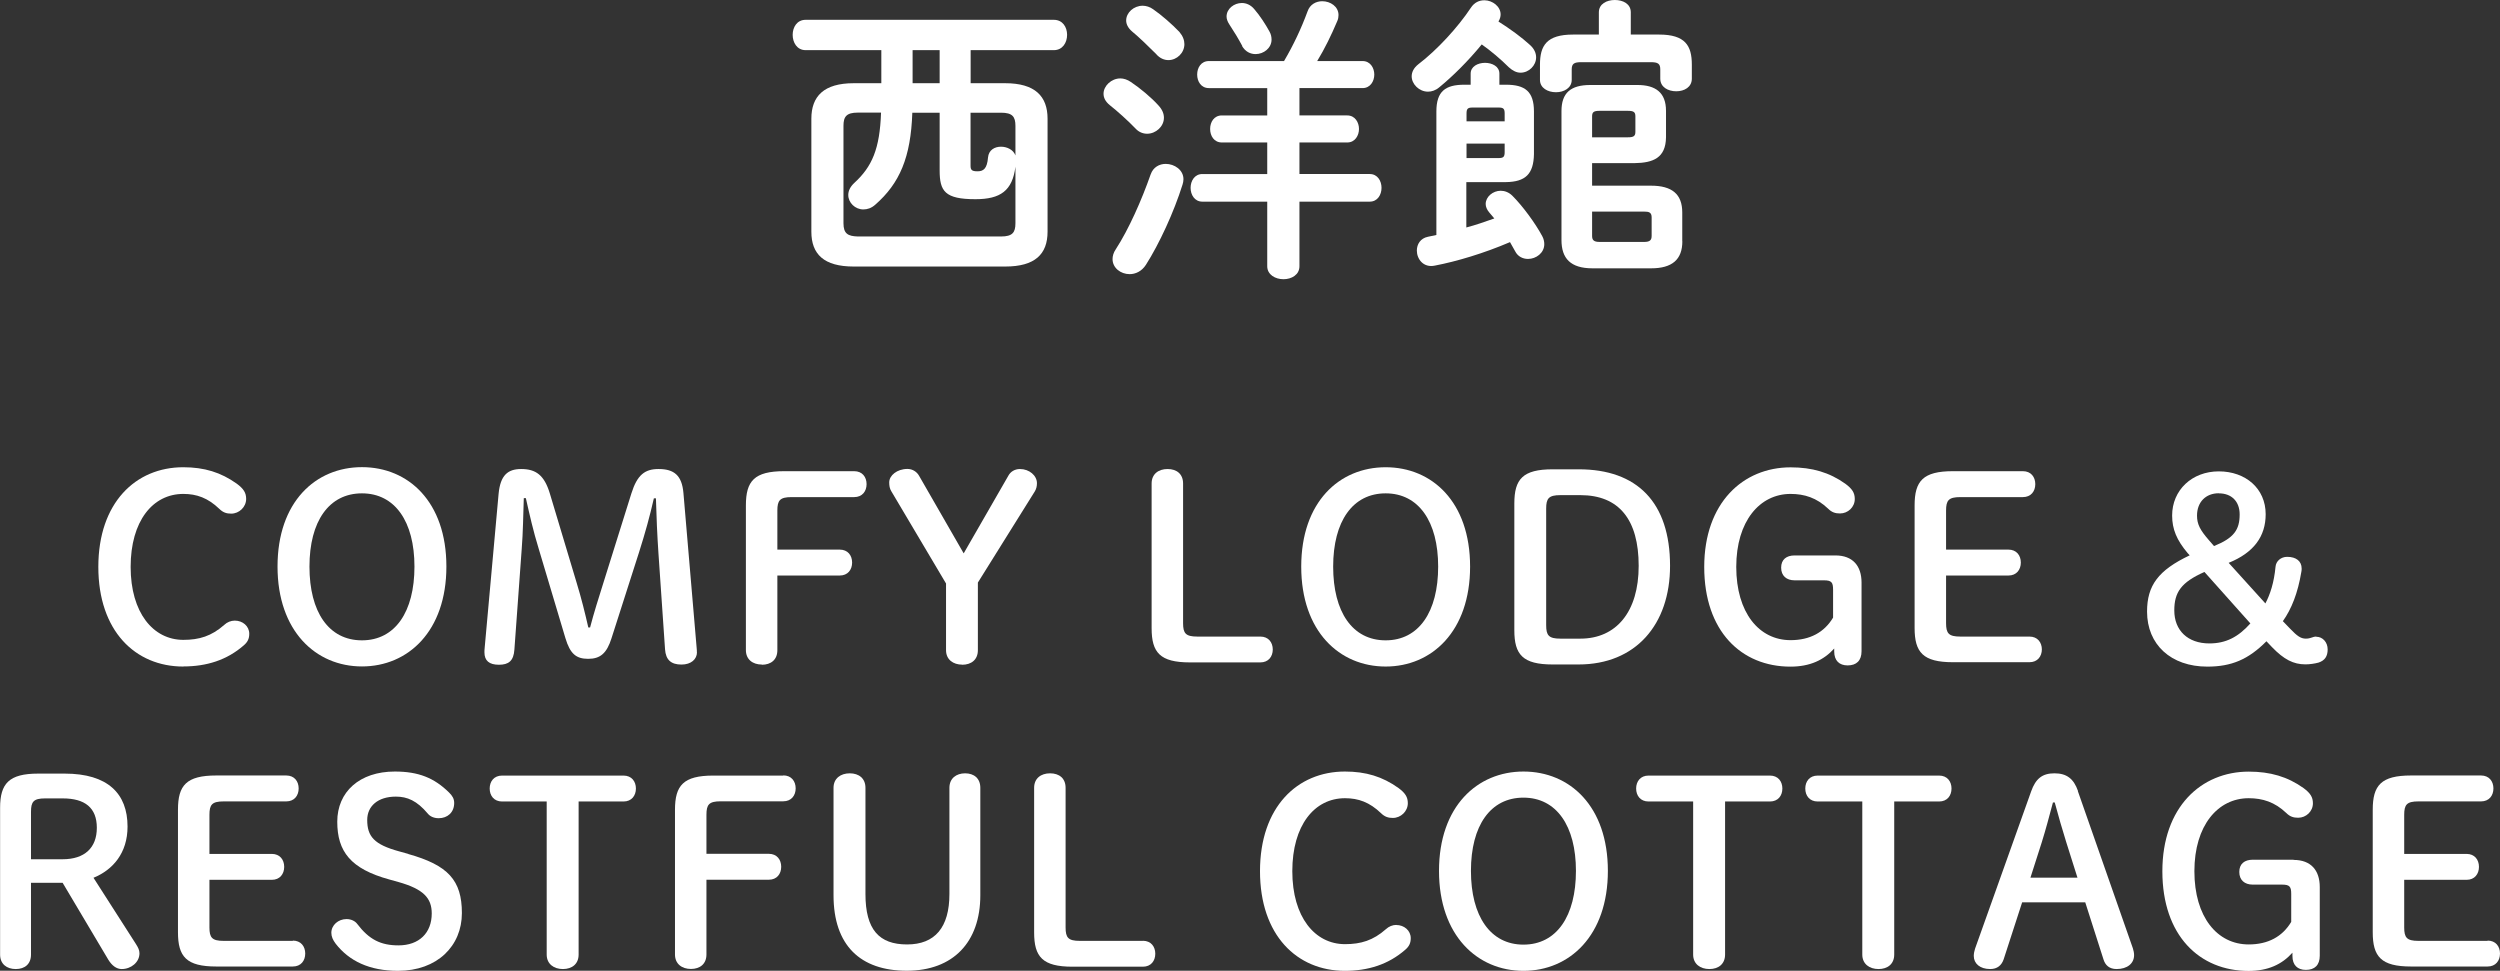
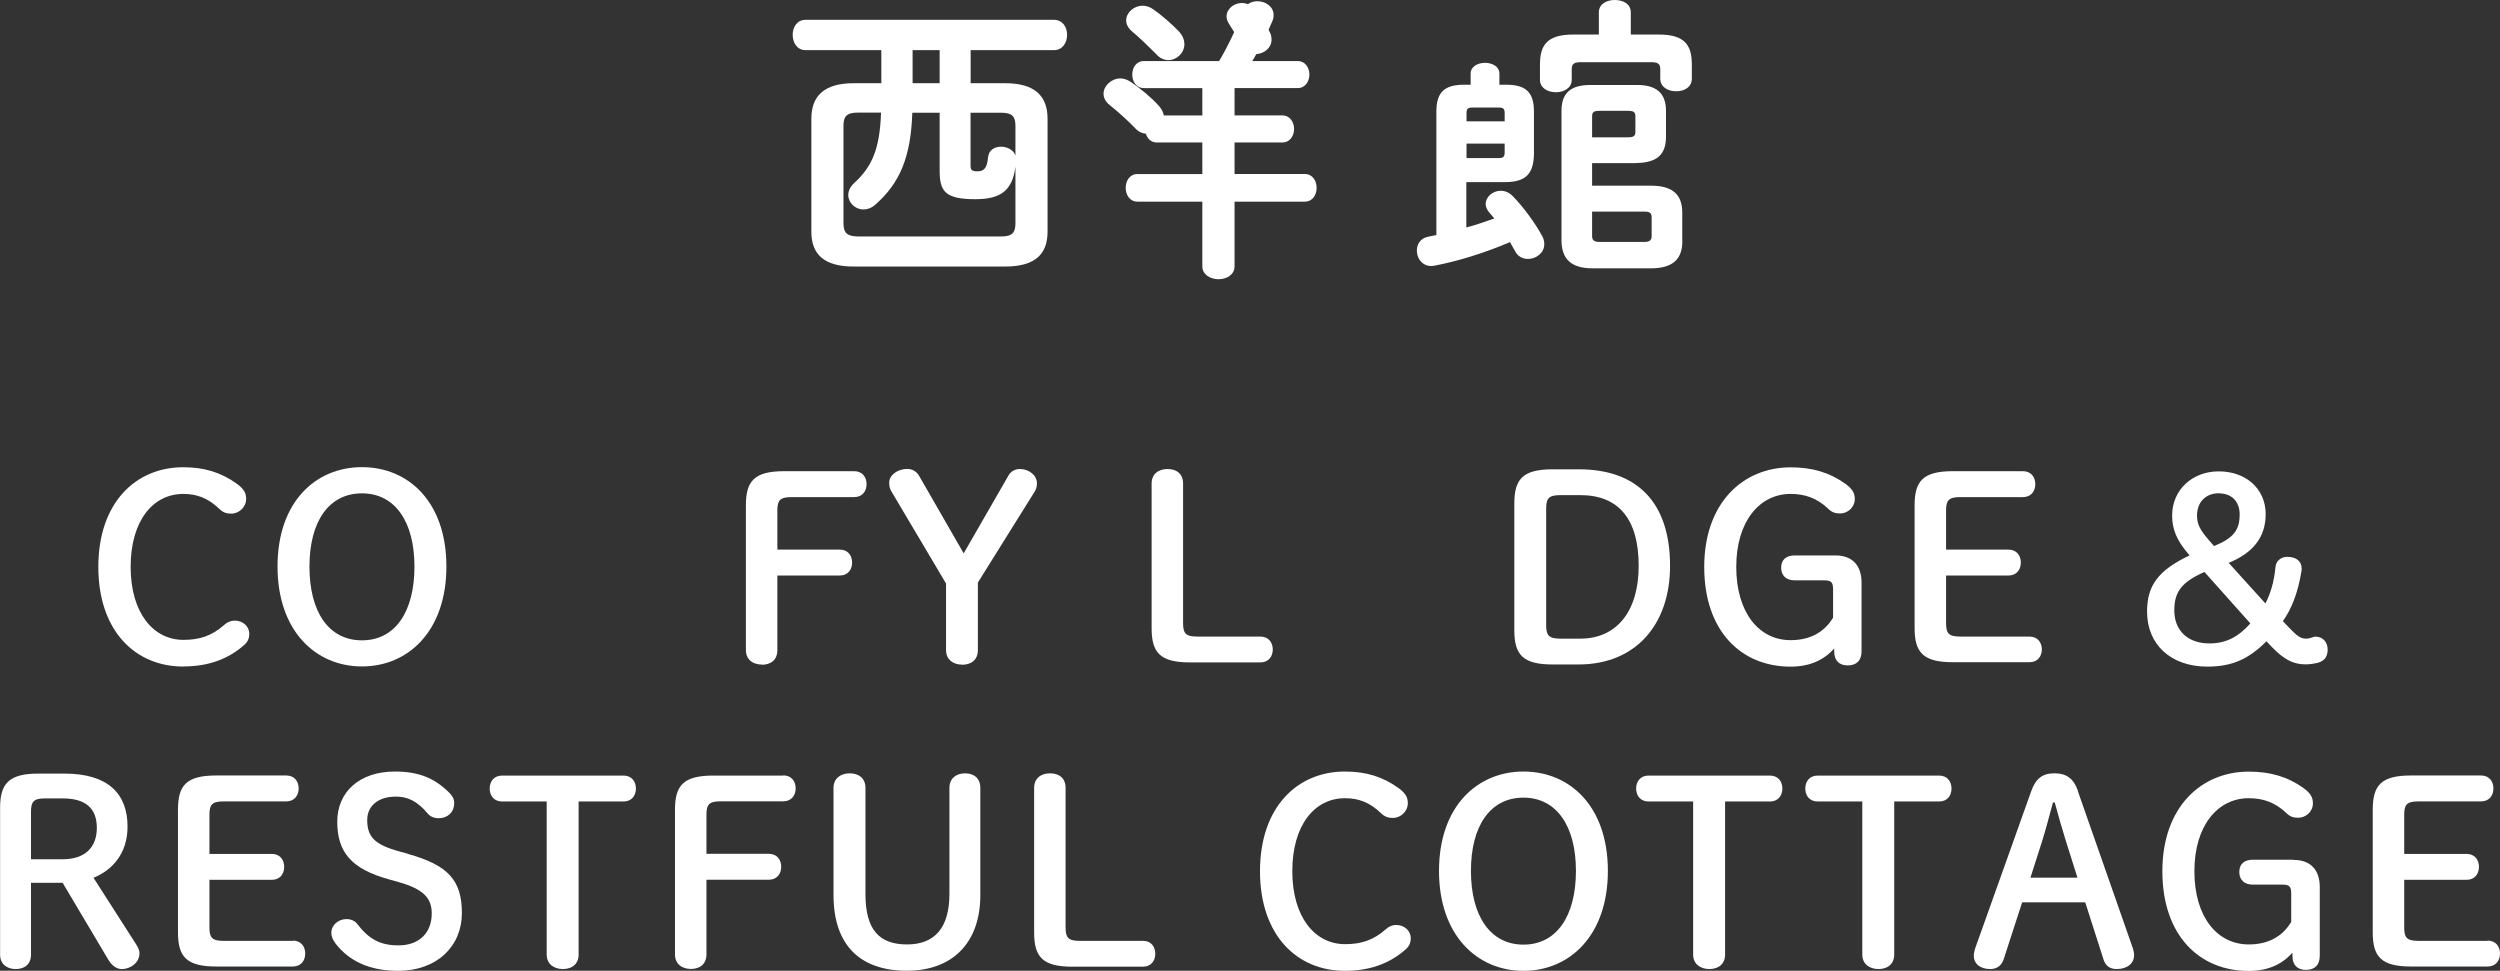
<svg xmlns="http://www.w3.org/2000/svg" viewBox="0 0 266.19 103.36" fill="#FFF">
  <rect x="0" y="0" width="266.19" height="103.36" fill="#333333" stroke="none" />
  <path d="M85.78,5.34h8.06v3.52h-2.94c-3.17,0-4.51,1.38-4.51,3.78v12.03c0,2.4,1.34,3.71,4.51,3.71h16.13c3.17,0,4.51-1.31,4.51-3.71v-12.03c0-2.4-1.34-3.78-4.51-3.78h-3.68v-3.52h8.86c.93,0,1.41-.8,1.41-1.63s-.48-1.6-1.41-1.6h-26.43c-.93,0-1.38.8-1.38,1.6s.45,1.63,1.38,1.63ZM103.35,12h3.23c1.22,0,1.54.42,1.54,1.41v3.14c-.22-.61-.9-.93-1.54-.93-.67,0-1.31.35-1.38,1.15-.1,1.22-.51,1.47-1.12,1.47-.58,0-.74-.13-.74-.58v-5.66ZM97.17,5.34h2.88v3.52h-2.88v-3.52ZM97.14,12h2.91v6.14c0,2.21.54,3.07,3.81,3.07,2.66,0,3.94-.9,4.26-3.46v6.02c0,.99-.32,1.41-1.54,1.41h-15.23c-1.06-.03-1.54-.29-1.54-1.41v-10.37c0-.99.32-1.41,1.54-1.41h2.46c-.13,3.87-.96,5.76-2.85,7.49-.45.42-.64.86-.64,1.28,0,.83.74,1.54,1.6,1.54.42,0,.86-.13,1.28-.51,2.59-2.27,3.78-5.02,3.94-9.79Z" />
  <path d="M118.17,11.2c.74.58,1.95,1.66,2.75,2.5.35.38.8.54,1.22.54.93,0,1.79-.77,1.79-1.7,0-.42-.16-.86-.58-1.31-.77-.86-1.98-1.86-2.94-2.5-.38-.26-.77-.38-1.12-.38-.96,0-1.79.8-1.79,1.63,0,.42.19.83.67,1.22Z" />
  <path d="M132.25,4.9c.35.61.9.86,1.44.86.86,0,1.7-.64,1.7-1.54,0-.29-.06-.58-.22-.86-.42-.77-1.02-1.7-1.63-2.4-.38-.45-.86-.64-1.31-.64-.83,0-1.63.61-1.63,1.44,0,.26.1.54.29.83.51.77.99,1.57,1.38,2.3Z" />
-   <path d="M128.02,21.47h6.91v6.88c0,.9.86,1.38,1.73,1.38s1.7-.48,1.7-1.38v-6.88h7.49c.83,0,1.25-.74,1.25-1.47s-.42-1.47-1.25-1.47h-7.49v-3.36h5.09c.83,0,1.25-.74,1.25-1.44s-.42-1.44-1.25-1.44h-5.09v-2.91h6.72c.83,0,1.25-.74,1.25-1.44s-.42-1.44-1.25-1.44h-4.83c.8-1.31,1.5-2.75,2.14-4.26.1-.22.13-.45.13-.64,0-.9-.86-1.47-1.73-1.47-.64,0-1.31.32-1.57,1.09-.67,1.82-1.5,3.58-2.5,5.28h-8c-.83,0-1.25.7-1.25,1.44s.42,1.44,1.25,1.44h6.21v2.91h-4.83c-.83,0-1.25.7-1.25,1.44s.42,1.44,1.25,1.44h4.83v3.36h-6.91c-.83,0-1.25.74-1.25,1.47s.42,1.47,1.25,1.47Z" />
-   <path d="M122.52,18.56c-.96,2.75-2.34,5.86-3.71,7.97-.26.38-.35.74-.35,1.06,0,.93.86,1.6,1.82,1.6.61,0,1.28-.29,1.73-.99,1.41-2.21,2.98-5.6,3.9-8.54.06-.19.1-.38.1-.58,0-.99-.96-1.63-1.89-1.63-.67,0-1.34.35-1.6,1.12Z" />
+   <path d="M128.02,21.47v6.88c0,.9.86,1.38,1.73,1.38s1.7-.48,1.7-1.38v-6.88h7.49c.83,0,1.25-.74,1.25-1.47s-.42-1.47-1.25-1.47h-7.49v-3.36h5.09c.83,0,1.25-.74,1.25-1.44s-.42-1.44-1.25-1.44h-5.09v-2.91h6.72c.83,0,1.25-.74,1.25-1.44s-.42-1.44-1.25-1.44h-4.83c.8-1.31,1.5-2.75,2.14-4.26.1-.22.13-.45.13-.64,0-.9-.86-1.47-1.73-1.47-.64,0-1.31.32-1.57,1.09-.67,1.82-1.5,3.58-2.5,5.28h-8c-.83,0-1.25.7-1.25,1.44s.42,1.44,1.25,1.44h6.21v2.91h-4.83c-.83,0-1.25.7-1.25,1.44s.42,1.44,1.25,1.44h4.83v3.36h-6.91c-.83,0-1.25.74-1.25,1.47s.42,1.47,1.25,1.47Z" />
  <path d="M123.13,5.79c.38.42.83.61,1.28.61.9,0,1.7-.77,1.7-1.7,0-.42-.16-.86-.54-1.31-.8-.83-1.86-1.76-2.78-2.4-.35-.26-.77-.38-1.12-.38-.96,0-1.76.74-1.76,1.57,0,.38.19.8.64,1.18.74.61,1.73,1.57,2.59,2.43Z" />
  <path d="M179.12,25.69v-3.07c0-1.95-1.09-2.85-3.33-2.85h-6.27v-2.4h4.51c1.98-.03,3.33-.54,3.36-2.75v-2.82c0-1.95-1.12-2.75-3.04-2.75h-5.02c-2.08,0-3.07.83-3.07,2.78v13.73c0,1.95.96,3.01,3.3,3.01h6.24c2.24,0,3.33-.93,3.33-2.88ZM169.52,12.38c0-.45.19-.58.8-.58h3.01c.61,0,.8.13.8.58v1.66c0,.45-.19.58-.8.58h-3.81v-2.24ZM175.86,25.12c0,.45-.19.64-.8.64h-4.74c-.61,0-.8-.19-.8-.64v-2.59h5.54c.48,0,.8.06.8.61v1.98Z" />
  <path d="M165.69,9.82c.83,0,1.66-.45,1.66-1.31v-1.12c0-.61.26-.77,1.02-.77h7.39c.77,0,1.02.16,1.02.77v.99c0,.9.83,1.34,1.7,1.34s1.66-.45,1.66-1.34v-1.5c0-2.02-.7-3.2-3.49-3.2h-3.01V1.31c0-.9-.83-1.31-1.7-1.31s-1.7.42-1.7,1.31v2.37h-2.75c-2.82,0-3.52,1.18-3.52,3.2v1.63c0,.86.83,1.31,1.7,1.31Z" />
  <path d="M158.13,6.69c-.77,0-1.54.38-1.54,1.15v1.18h-.67c-2.02,0-2.98.7-2.98,2.85v13.15c-.32.06-.61.13-.9.19-.8.16-1.18.8-1.18,1.47,0,.9.7,1.86,1.92,1.6,2.34-.45,5.22-1.31,8-2.5.19.32.38.67.54.96.29.58.83.83,1.38.83.86,0,1.73-.64,1.73-1.57,0-.26-.06-.58-.22-.86-.74-1.38-2.08-3.2-3.17-4.29-.38-.38-.83-.54-1.25-.54-.83,0-1.6.64-1.6,1.41,0,.29.13.61.38.9.16.19.35.42.54.64-.99.35-1.98.7-2.98.96v-4.83h4.22c2.08-.03,2.94-.86,2.98-2.98v-4.54c0-2.14-.96-2.85-2.98-2.85h-.7v-1.18c0-.77-.77-1.15-1.54-1.15ZM160.21,16.19c0,.51-.13.64-.64.64h-3.42v-1.54h4.06v.9ZM160.21,12.09v.83h-4.06v-.83c0-.51.13-.64.64-.64h2.78c.51,0,.64.13.64.64Z" />
-   <path d="M152.05,9.76c.38,0,.8-.13,1.18-.45,1.41-1.15,3.07-2.78,4.54-4.58.99.7,2.02,1.57,2.88,2.43.42.38.83.58,1.25.58.9,0,1.66-.77,1.66-1.63,0-.45-.19-.9-.64-1.31-.9-.83-2.18-1.76-3.36-2.5v-.03c.16-.26.22-.51.22-.74,0-.83-.86-1.5-1.73-1.5-.54,0-1.06.22-1.44.8-1.38,2.08-3.58,4.48-5.6,6.02-.48.38-.7.83-.7,1.28,0,.83.8,1.63,1.73,1.63Z" />
  <path d="M19.53,70.96c2.46,0,4.62-.67,6.42-2.24.41-.35.59-.7.59-1.24,0-.81-.7-1.4-1.54-1.4-.41,0-.81.16-1.13.46-1.35,1.19-2.65,1.59-4.35,1.59-3.21,0-5.61-2.89-5.61-7.77s2.35-7.77,5.61-7.77c1.43,0,2.62.43,3.83,1.59.41.4.78.51,1.27.51.84,0,1.59-.7,1.59-1.57,0-.65-.27-1.08-1-1.62-1.7-1.21-3.46-1.75-5.7-1.75-5.07,0-9.04,3.78-9.04,10.61s3.94,10.61,9.04,10.61Z" />
  <path d="M38.54,70.96c4.91,0,8.99-3.75,8.99-10.64s-4.05-10.58-8.99-10.58-8.99,3.7-8.99,10.58,4.08,10.64,8.99,10.64ZM38.54,52.53c3.51,0,5.59,3,5.59,7.8s-2.05,7.85-5.59,7.85-5.59-3.02-5.59-7.85,2.08-7.8,5.59-7.8Z" />
-   <path d="M74.2,69.45c0-.11,0-.27-.03-.54l-1.4-16.41c-.16-1.89-1-2.56-2.65-2.56-1.46,0-2.27.62-2.89,2.59l-3,9.58c-.51,1.62-1,3.16-1.4,4.7h-.19c-.35-1.54-.73-3.08-1.24-4.75l-2.86-9.53c-.59-1.94-1.48-2.59-3.05-2.59-1.43,0-2.21.67-2.4,2.62l-1.48,16.36c-.03.22-.03.43-.03.54,0,.89.51,1.32,1.54,1.32s1.57-.4,1.65-1.62l.78-10.72c.14-1.75.16-3.64.22-5.4h.22c.4,1.78.78,3.48,1.38,5.43l2.83,9.47c.51,1.7,1.16,2.21,2.43,2.21s1.97-.57,2.48-2.19l2.94-9.18c.65-2.05,1.13-3.78,1.57-5.72h.22c.05,1.94.14,3.97.27,5.88l.7,10.2c.08,1.13.65,1.62,1.75,1.62,1.03,0,1.65-.57,1.65-1.32Z" />
  <path d="M81.12,70.78c.97,0,1.65-.54,1.65-1.54v-7.96h6.64c.86,0,1.32-.62,1.32-1.38s-.46-1.38-1.32-1.38h-6.64v-4.16c0-1.08.27-1.43,1.51-1.43h6.67c.86,0,1.32-.62,1.32-1.38s-.46-1.38-1.32-1.38h-7.45c-3.19,0-4.08,1.05-4.08,3.64v15.41c0,1,.73,1.54,1.7,1.54Z" />
  <path d="M102.45,70.78c.97,0,1.67-.54,1.67-1.54v-7.21l6.07-9.72c.14-.24.22-.51.22-.86,0-.81-.81-1.51-1.81-1.51-.57,0-1,.3-1.21.67l-4.78,8.31-4.75-8.26c-.24-.43-.7-.73-1.24-.73-1.11,0-1.94.7-1.94,1.43,0,.35.05.67.22.94l5.83,9.83v7.1c0,1,.76,1.54,1.73,1.54Z" />
  <path d="M135.52,69.16c0-.76-.46-1.38-1.32-1.38h-6.72c-1.24,0-1.51-.35-1.51-1.43v-14.87c0-1-.67-1.54-1.65-1.54s-1.7.54-1.7,1.54v15.41c0,2.59.89,3.64,4.08,3.64h7.5c.86,0,1.32-.62,1.32-1.38Z" />
-   <path d="M138.55,60.33c0,6.91,4.08,10.64,8.99,10.64s8.99-3.75,8.99-10.64-4.05-10.58-8.99-10.58-8.99,3.7-8.99,10.58ZM147.54,52.53c3.51,0,5.59,3,5.59,7.8s-2.05,7.85-5.59,7.85-5.59-3.02-5.59-7.85,2.08-7.8,5.59-7.8Z" />
  <path d="M165.33,70.75h2.75c6.07,0,9.74-4.24,9.74-10.5,0-6.77-3.51-10.28-9.72-10.28h-2.78c-3.19,0-4.08,1.05-4.08,3.64v13.5c0,2.59.89,3.64,4.08,3.64ZM164.63,54.15c0-1.08.27-1.43,1.51-1.43h2.13c4.13,0,6.21,2.62,6.21,7.53s-2.4,7.75-6.21,7.75h-2.13c-1.24,0-1.51-.35-1.51-1.43v-12.42Z" />
  <path d="M195.3,69.02v.35c0,.97.54,1.48,1.43,1.48.94,0,1.48-.51,1.48-1.51v-7.31c0-1.78-.94-2.89-2.78-2.89h-4.35c-.86,0-1.43.43-1.43,1.3s.57,1.35,1.43,1.35h3.13c.81,0,.97.22.97,1v2.97c-.94,1.57-2.46,2.4-4.53,2.4-3.35,0-5.78-2.92-5.78-7.8s2.51-7.77,5.78-7.77c1.48,0,2.78.41,4,1.57.4.4.78.51,1.27.51.84,0,1.57-.67,1.57-1.54,0-.65-.27-1.08-1-1.62-1.7-1.21-3.54-1.75-5.83-1.75-5.07,0-9.2,3.78-9.2,10.61s3.94,10.61,9.18,10.61c2.08,0,3.56-.7,4.67-1.94Z" />
  <path d="M217.41,69.16c0-.76-.46-1.38-1.32-1.38h-7.37c-1.24,0-1.51-.35-1.51-1.43v-5.07h6.64c.86,0,1.32-.62,1.32-1.38s-.46-1.38-1.32-1.38h-6.64v-4.16c0-1.08.27-1.43,1.51-1.43h6.67c.86,0,1.32-.62,1.32-1.38s-.46-1.38-1.32-1.38h-7.45c-3.19,0-4.08,1.05-4.08,3.64v13.06c0,2.59.89,3.64,4.08,3.64h8.15c.86,0,1.32-.62,1.32-1.38Z" />
  <path d="M246.63,67.78c-.4,0-.57.22-1.11.22s-.92-.27-1.67-1.05l-.78-.81c.92-1.3,1.59-2.97,1.97-5.26.03-.14.03-.22.03-.35,0-.78-.59-1.24-1.54-1.24-.67,0-1.19.46-1.24,1.05-.16,1.7-.57,2.94-1.08,3.91l-3.91-4.32c2.67-1.08,3.94-2.81,3.94-5.18,0-2.73-2.13-4.56-4.99-4.56s-4.97,2-4.97,4.7c0,1.46.49,2.62,1.65,4l.22.24c-3.35,1.59-4.54,3.21-4.54,5.99,0,3.51,2.54,5.86,6.42,5.86,2.56,0,4.37-.76,6.29-2.7l.59.62c1.27,1.32,2.29,1.84,3.56,1.84.46,0,1-.08,1.4-.19.67-.22.97-.67.97-1.4,0-.78-.54-1.35-1.21-1.35ZM236.26,52.53c1.35,0,2.21.86,2.21,2.24,0,1.62-.59,2.51-2.73,3.37l-.54-.62c-.94-1.08-1.27-1.7-1.27-2.62,0-1.43.92-2.38,2.32-2.38ZM235.24,68.51c-2.29,0-3.73-1.38-3.73-3.51,0-1.94.73-3,3.21-4.1l4.89,5.48c-1.3,1.46-2.62,2.13-4.37,2.13Z" />
  <path d="M9.96,93.46c2.05-.84,3.62-2.62,3.62-5.45,0-3.51-2.1-5.64-6.69-5.64h-2.83c-3.1,0-4.05,1.05-4.05,3.64v15.63c0,1,.7,1.54,1.67,1.54s1.62-.54,1.62-1.54v-7.64h3.37l4.86,8.18c.38.62.86,1,1.43,1,1,0,1.89-.73,1.89-1.67,0-.35-.14-.62-.38-1l-4.51-7.04ZM6.67,91.49h-3.37v-5.05c0-1.08.27-1.43,1.51-1.43h1.86c2.38,0,3.64,1,3.64,3.13s-1.3,3.35-3.64,3.35Z" />
  <path d="M31.18,100.18h-7.37c-1.24,0-1.51-.35-1.51-1.43v-5.07h6.64c.86,0,1.32-.62,1.32-1.38s-.46-1.38-1.32-1.38h-6.64v-4.16c0-1.08.27-1.43,1.51-1.43h6.67c.86,0,1.32-.62,1.32-1.38s-.46-1.38-1.32-1.38h-7.45c-3.19,0-4.08,1.05-4.08,3.64v13.06c0,2.59.89,3.64,4.08,3.64h8.15c.86,0,1.32-.62,1.32-1.38s-.46-1.38-1.32-1.38Z" />
  <path d="M43.47,90.92l-.97-.27c-2.67-.73-3.4-1.59-3.4-3.35,0-1.46,1.13-2.48,3.05-2.48,1.21,0,2.24.43,3.4,1.81.24.3.65.49,1.16.49.94,0,1.65-.62,1.65-1.62,0-.46-.19-.76-.54-1.11-1.59-1.57-3.27-2.24-5.78-2.24-3.75,0-6.13,2.16-6.13,5.34s1.43,5.02,5.53,6.15l.97.27c2.7.76,3.56,1.73,3.56,3.35,0,2.08-1.35,3.4-3.54,3.4-1.89,0-3.13-.62-4.4-2.29-.22-.3-.65-.51-1.13-.51-.89,0-1.62.65-1.62,1.46,0,.4.16.76.46,1.16,1.43,1.84,3.59,2.89,6.64,2.89,4.18,0,6.8-2.65,6.8-6.15s-1.48-5.1-5.72-6.29Z" />
  <path d="M66.39,82.58h-12.93c-.86,0-1.32.62-1.32,1.38s.46,1.38,1.32,1.38h4.75v16.3c0,1,.76,1.54,1.73,1.54s1.67-.54,1.67-1.54v-16.3h4.78c.86,0,1.32-.62,1.32-1.38s-.46-1.38-1.32-1.38Z" />
  <path d="M83.4,82.58h-7.45c-3.19,0-4.08,1.05-4.08,3.64v15.41c0,1,.73,1.54,1.7,1.54s1.65-.54,1.65-1.54v-7.96h6.64c.86,0,1.32-.62,1.32-1.38s-.46-1.38-1.32-1.38h-6.64v-4.16c0-1.08.27-1.43,1.51-1.43h6.67c.86,0,1.32-.62,1.32-1.38s-.46-1.38-1.32-1.38Z" />
  <path d="M102.76,82.34c-.94,0-1.67.54-1.67,1.54v11.31c0,3.56-1.54,5.37-4.51,5.37s-4.43-1.57-4.43-5.37v-11.31c0-1-.7-1.54-1.67-1.54s-1.73.54-1.73,1.54v11.44c0,5.34,2.86,8.04,7.8,8.04s7.83-3.05,7.83-8.04v-11.44c0-1-.67-1.54-1.62-1.54Z" />
  <path d="M121.69,100.18h-6.72c-1.24,0-1.51-.35-1.51-1.43v-14.87c0-1-.67-1.54-1.65-1.54s-1.7.54-1.7,1.54v15.41c0,2.59.89,3.64,4.08,3.64h7.5c.86,0,1.32-.62,1.32-1.38s-.46-1.38-1.32-1.38Z" />
  <path d="M148.69,98.48c-.41,0-.81.16-1.13.46-1.35,1.19-2.65,1.59-4.35,1.59-3.21,0-5.61-2.89-5.61-7.77s2.35-7.77,5.61-7.77c1.43,0,2.62.43,3.83,1.59.41.4.78.51,1.27.51.84,0,1.59-.7,1.59-1.57,0-.65-.27-1.08-1-1.62-1.7-1.21-3.46-1.75-5.7-1.75-5.07,0-9.04,3.78-9.04,10.61s3.94,10.61,9.04,10.61c2.46,0,4.62-.67,6.42-2.24.41-.35.59-.7.59-1.24,0-.81-.7-1.4-1.54-1.4Z" />
  <path d="M162.21,82.15c-4.91,0-8.99,3.7-8.99,10.58s4.08,10.64,8.99,10.64,8.99-3.75,8.99-10.64-4.05-10.58-8.99-10.58ZM162.21,100.58c-3.51,0-5.59-3.02-5.59-7.85s2.08-7.8,5.59-7.8,5.59,3,5.59,7.8-2.05,7.85-5.59,7.85Z" />
  <path d="M188.46,82.58h-12.93c-.86,0-1.32.62-1.32,1.38s.46,1.38,1.32,1.38h4.75v16.3c0,1,.76,1.54,1.73,1.54s1.67-.54,1.67-1.54v-16.3h4.78c.86,0,1.32-.62,1.32-1.38s-.46-1.38-1.32-1.38Z" />
  <path d="M206.47,82.58h-12.93c-.86,0-1.32.62-1.32,1.38s.46,1.38,1.32,1.38h4.75v16.3c0,1,.76,1.54,1.73,1.54s1.67-.54,1.67-1.54v-16.3h4.78c.86,0,1.32-.62,1.32-1.38s-.46-1.38-1.32-1.38Z" />
  <path d="M221.26,84.23c-.46-1.32-1.21-1.89-2.51-1.89s-2,.57-2.48,1.92l-5.97,16.74c-.08.24-.14.54-.14.78,0,.81.65,1.4,1.75,1.4.76,0,1.21-.4,1.43-1.03l1.97-6.07h6.72l1.94,6.07c.19.62.62,1.03,1.4,1.03,1.13,0,1.86-.59,1.86-1.48,0-.22-.05-.49-.13-.73l-5.86-16.74ZM216.19,93.46l1.21-3.78c.4-1.27.81-2.81,1.19-4.24h.19c.38,1.43.81,2.89,1.21,4.18l1.21,3.83h-5.02Z" />
  <path d="M244.21,91.54h-4.35c-.86,0-1.43.43-1.43,1.3s.57,1.35,1.43,1.35h3.13c.81,0,.97.22.97,1v2.97c-.94,1.57-2.46,2.4-4.53,2.4-3.35,0-5.78-2.92-5.78-7.8s2.51-7.77,5.78-7.77c1.48,0,2.78.41,4,1.57.4.4.78.51,1.27.51.84,0,1.57-.67,1.57-1.54,0-.65-.27-1.08-1-1.62-1.7-1.21-3.54-1.75-5.83-1.75-5.07,0-9.2,3.78-9.2,10.61s3.94,10.61,9.18,10.61c2.08,0,3.56-.7,4.67-1.94v.35c0,.97.54,1.48,1.43,1.48.94,0,1.48-.51,1.48-1.51v-7.31c0-1.78-.94-2.89-2.78-2.89Z" />
  <path d="M264.87,100.18h-7.37c-1.24,0-1.51-.35-1.51-1.43v-5.07h6.64c.86,0,1.32-.62,1.32-1.38s-.46-1.38-1.32-1.38h-6.64v-4.16c0-1.08.27-1.43,1.51-1.43h6.67c.86,0,1.32-.62,1.32-1.38s-.46-1.38-1.32-1.38h-7.45c-3.19,0-4.08,1.05-4.08,3.64v13.06c0,2.59.89,3.64,4.08,3.64h8.15c.86,0,1.32-.62,1.32-1.38s-.46-1.38-1.32-1.38Z" />
</svg>